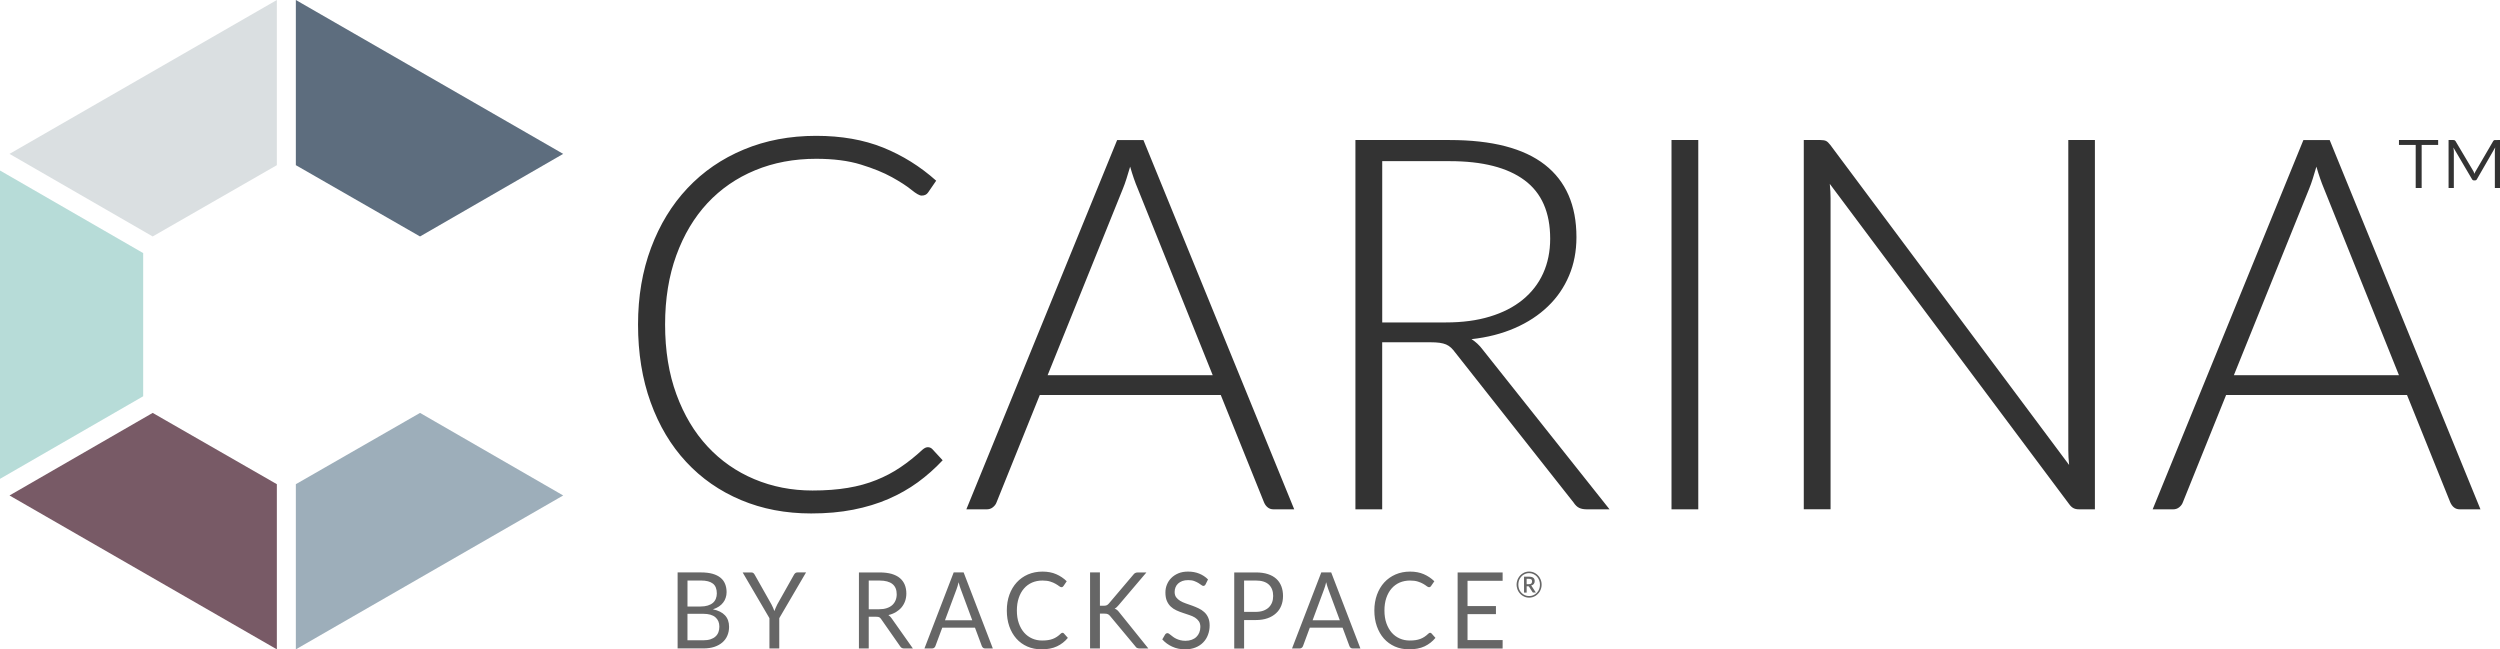
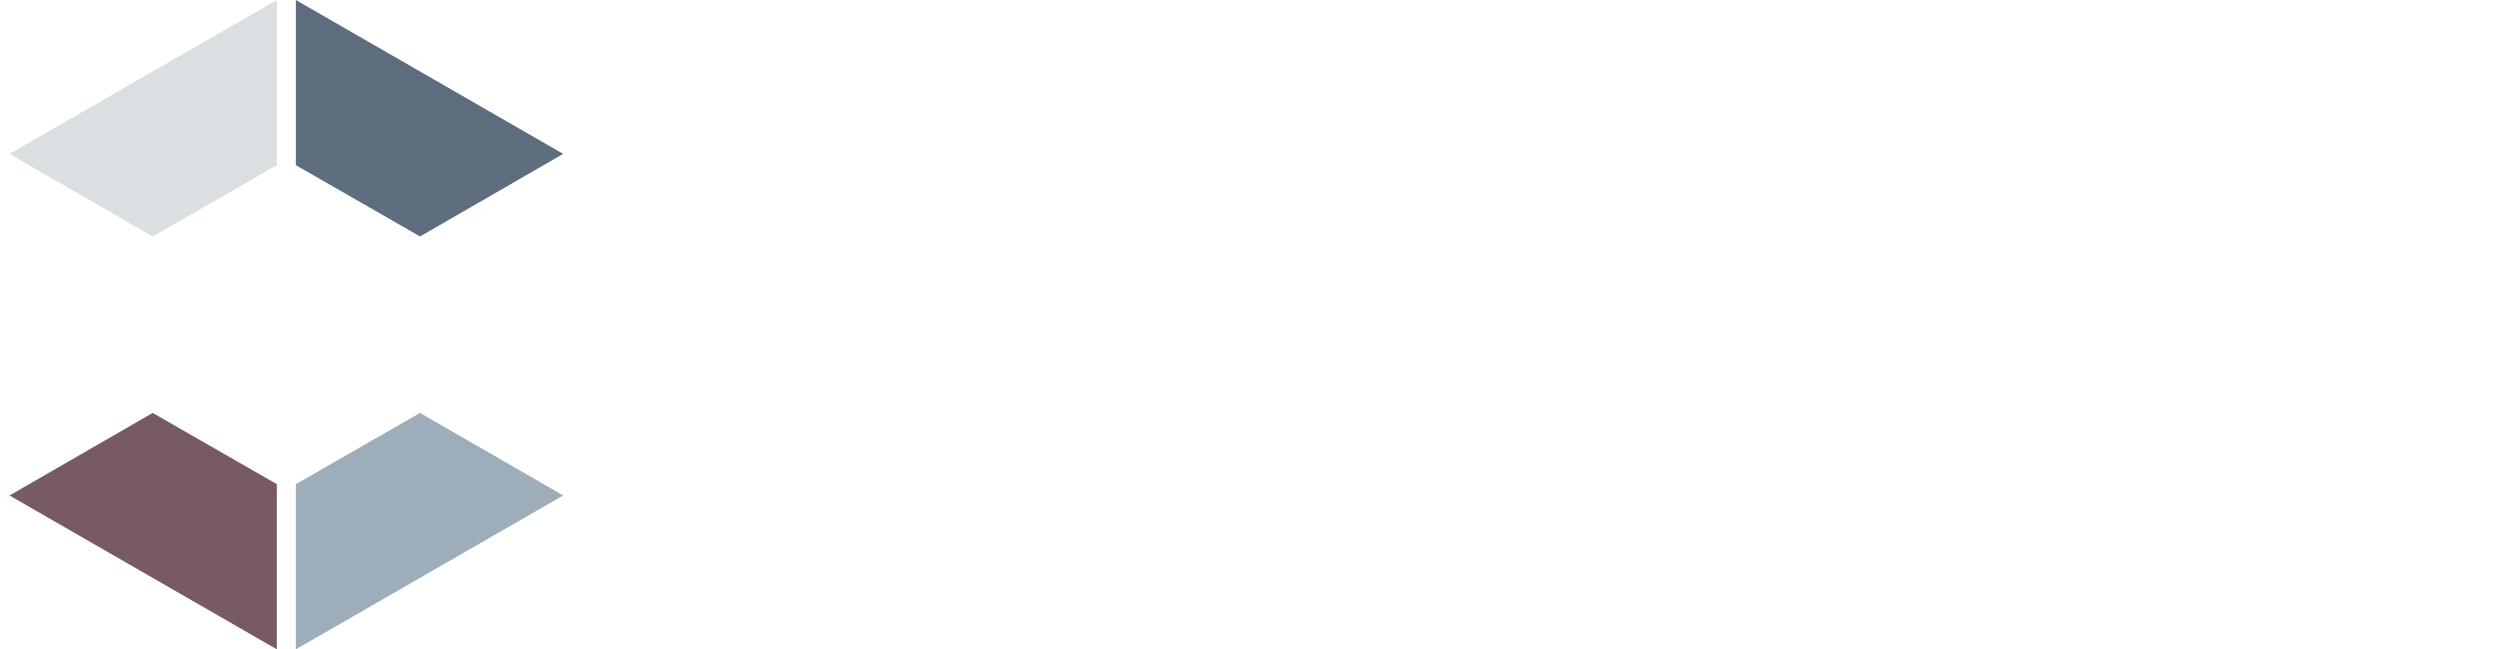
<svg xmlns="http://www.w3.org/2000/svg" version="1.1" id="Layer_1" x="0px" y="0px" width="154px" height="40px" viewBox="0 0 154 40">
-   <path fill="#333333" d="M57.154,27.548c0.107,0,0.199,0.038,0.272,0.112l0.642,0.693c-0.47,0.501-0.98,0.955-1.531,1.357  c-0.551,0.4-1.155,0.744-1.812,1.028c-0.658,0.286-1.38,0.504-2.165,0.659c-0.787,0.156-1.649,0.232-2.591,0.232  c-1.572,0-3.013-0.274-4.324-0.826c-1.311-0.551-2.437-1.335-3.376-2.348c-0.941-1.012-1.671-2.236-2.19-3.673  c-0.519-1.435-0.776-3.033-0.776-4.792c0-1.726,0.268-3.3,0.803-4.726c0.534-1.425,1.28-2.651,2.244-3.673  c0.963-1.023,2.118-1.817,3.466-2.378c1.348-0.564,2.834-0.845,4.46-0.845c1.55,0,2.924,0.241,4.122,0.722  c1.196,0.483,2.288,1.163,3.271,2.042l-0.498,0.724c-0.086,0.13-0.218,0.193-0.399,0.193c-0.13,0-0.336-0.118-0.625-0.353  c-0.29-0.237-0.69-0.496-1.204-0.781c-0.514-0.284-1.152-0.544-1.916-0.779c-0.766-0.236-1.683-0.354-2.751-0.354  c-1.372,0-2.623,0.237-3.762,0.708c-1.138,0.471-2.118,1.147-2.936,2.024c-0.818,0.881-1.457,1.951-1.917,3.216  c-0.46,1.266-0.691,2.685-0.691,4.26c0,1.607,0.234,3.045,0.7,4.309c0.464,1.265,1.103,2.333,1.916,3.207  c0.812,0.875,1.773,1.545,2.878,2.01c1.107,0.466,2.302,0.7,3.585,0.7c0.814,0,1.538-0.055,2.176-0.163  c0.635-0.105,1.22-0.266,1.754-0.482c0.534-0.213,1.033-0.476,1.493-0.789c0.46-0.309,0.914-0.673,1.364-1.09  c0.052-0.044,0.105-0.078,0.158-0.106C57.048,27.562,57.102,27.548,57.154,27.548 M79.724,31.375h-1.27  c-0.148,0-0.271-0.042-0.366-0.122c-0.098-0.078-0.172-0.182-0.226-0.312L75.2,24.333H64.051l-2.662,6.607  c-0.041,0.119-0.118,0.22-0.226,0.306c-0.107,0.087-0.233,0.129-0.383,0.129h-1.253l9.289-22.748h1.619L79.724,31.375z   M64.534,23.111h10.169l-4.62-11.496c-0.16-0.375-0.317-0.825-0.466-1.349c-0.074,0.257-0.148,0.502-0.225,0.739  c-0.074,0.235-0.149,0.445-0.224,0.625L64.534,23.111z M85.143,21.085v10.29h-1.649V8.626h5.805c2.608,0,4.563,0.506,5.863,1.52  c1.297,1.013,1.947,2.5,1.947,4.461c0,0.868-0.152,1.662-0.458,2.379c-0.304,0.718-0.734,1.347-1.3,1.888  c-0.562,0.542-1.238,0.986-2.034,1.333c-0.799,0.349-1.688,0.577-2.672,0.685c0.255,0.16,0.487,0.375,0.688,0.644l7.814,9.838  h-1.412c-0.184,0-0.338-0.031-0.458-0.089c-0.124-0.059-0.238-0.166-0.346-0.331l-7.281-9.227c-0.085-0.119-0.176-0.22-0.264-0.306  c-0.094-0.085-0.193-0.152-0.306-0.201c-0.113-0.047-0.248-0.082-0.401-0.104c-0.155-0.021-0.348-0.032-0.569-0.032L85.143,21.085  L85.143,21.085z M85.143,19.862h3.932c1.003,0,1.906-0.118,2.7-0.361c0.797-0.24,1.472-0.586,2.021-1.036  c0.551-0.449,0.973-0.991,1.26-1.623c0.288-0.633,0.435-1.345,0.435-2.139c0-1.618-0.526-2.82-1.581-3.602  c-1.052-0.782-2.589-1.174-4.611-1.174h-4.154V19.862L85.143,19.862z M102.965,8.626h1.649v22.749h-1.649V8.626z M112.482,8.682  c0.082,0.039,0.168,0.121,0.267,0.25l14.708,19.709c-0.033-0.321-0.05-0.633-0.05-0.932V8.626h1.639v22.748h-0.98  c-0.139,0-0.253-0.024-0.344-0.074c-0.094-0.049-0.18-0.131-0.265-0.249l-14.742-19.725c0.034,0.321,0.048,0.623,0.048,0.9v19.147  h-1.65V8.626h1.025C112.288,8.626,112.403,8.646,112.482,8.682 M152.797,31.375h-1.267c-0.15,0-0.272-0.042-0.369-0.122  c-0.097-0.078-0.168-0.182-0.226-0.312l-2.662-6.607h-11.146l-2.663,6.607c-0.041,0.119-0.118,0.221-0.225,0.306  c-0.105,0.087-0.235,0.129-0.384,0.129h-1.252l9.286-22.749h1.619L152.797,31.375z M137.607,23.111h10.168l-4.619-11.496  c-0.158-0.375-0.314-0.825-0.466-1.349c-0.072,0.257-0.147,0.502-0.223,0.739c-0.074,0.235-0.15,0.445-0.224,0.625L137.607,23.111z   M150.19,8.626v0.302h-1.016v2.651h-0.367V8.928h-1.031V8.626H150.19z M152.425,10.707c0.016-0.056,0.04-0.105,0.067-0.148  l1.092-1.872c0.019-0.027,0.033-0.042,0.048-0.052c0.014-0.007,0.041-0.009,0.073-0.009H154v2.954h-0.317V9.304l0.023-0.225  l-1.122,1.95c-0.025,0.056-0.072,0.084-0.127,0.084h-0.057c-0.062,0-0.102-0.028-0.13-0.084l-1.14-1.94l0.026,0.215v2.276h-0.324  V8.626h0.292c0.033,0,0.059,0.002,0.073,0.009c0.017,0.01,0.037,0.024,0.06,0.052l1.112,1.872L152.425,10.707z" />
-   <path fill="#666666" d="M41.741,39.946v-4.685h1.436c0.276,0,0.515,0.028,0.716,0.084c0.196,0.056,0.362,0.137,0.489,0.242  c0.129,0.105,0.224,0.232,0.284,0.384c0.061,0.152,0.092,0.322,0.092,0.511c0,0.116-0.019,0.229-0.054,0.334  c-0.032,0.107-0.083,0.207-0.154,0.297c-0.067,0.09-0.154,0.174-0.261,0.246c-0.106,0.071-0.231,0.131-0.373,0.175  c0.331,0.069,0.575,0.191,0.743,0.37c0.168,0.18,0.252,0.414,0.252,0.707c0,0.198-0.035,0.378-0.106,0.542  c-0.067,0.163-0.172,0.304-0.307,0.421c-0.136,0.117-0.302,0.209-0.498,0.274c-0.194,0.063-0.421,0.095-0.673,0.095h-1.586V39.946z   M42.348,37.361h0.803c0.171,0,0.321-0.02,0.446-0.059c0.127-0.04,0.233-0.093,0.315-0.164c0.083-0.07,0.143-0.155,0.183-0.255  c0.039-0.099,0.061-0.206,0.061-0.325c0-0.277-0.079-0.479-0.239-0.606c-0.16-0.127-0.405-0.192-0.739-0.192h-0.829V37.361  L42.348,37.361z M42.348,37.811v1.631h0.974c0.173,0,0.323-0.021,0.448-0.062c0.126-0.042,0.227-0.099,0.309-0.176  c0.082-0.074,0.14-0.165,0.178-0.268c0.039-0.104,0.055-0.218,0.055-0.342c0-0.24-0.082-0.433-0.246-0.572  c-0.164-0.141-0.415-0.212-0.743-0.212H42.348z M48.003,38.079v1.868h-0.606v-1.868l-1.65-2.817h0.534  c0.055,0,0.098,0.014,0.129,0.041c0.032,0.027,0.057,0.063,0.082,0.105l1.028,1.821c0.039,0.077,0.071,0.148,0.103,0.214  c0.03,0.066,0.059,0.132,0.079,0.199c0.023-0.066,0.051-0.133,0.08-0.199c0.028-0.066,0.062-0.139,0.1-0.214l1.025-1.821  c0.02-0.038,0.045-0.069,0.08-0.1c0.032-0.032,0.074-0.046,0.13-0.046h0.535L48.003,38.079z M53.514,37.992v1.955h-0.604v-4.685  h1.272c0.284,0,0.53,0.03,0.739,0.088c0.205,0.062,0.377,0.146,0.512,0.26s0.233,0.25,0.3,0.411c0.065,0.16,0.098,0.34,0.098,0.539  c0,0.165-0.026,0.32-0.075,0.463c-0.051,0.145-0.125,0.274-0.219,0.389c-0.096,0.114-0.213,0.211-0.348,0.293  c-0.14,0.082-0.293,0.143-0.465,0.183c0.077,0.052,0.146,0.117,0.199,0.199l1.312,1.859h-0.542c-0.108,0-0.189-0.043-0.243-0.133  l-1.169-1.674c-0.035-0.052-0.072-0.088-0.112-0.114c-0.041-0.023-0.104-0.033-0.19-0.033H53.514z M53.514,37.529h0.642  c0.178,0,0.333-0.021,0.468-0.067c0.134-0.043,0.246-0.107,0.339-0.188c0.09-0.083,0.157-0.179,0.204-0.293  c0.047-0.112,0.07-0.238,0.07-0.376c0-0.279-0.087-0.489-0.265-0.631c-0.176-0.14-0.438-0.212-0.79-0.212h-0.668V37.529  L53.514,37.529z M61.159,39.946h-0.472c-0.054,0-0.099-0.014-0.131-0.042c-0.034-0.028-0.058-0.063-0.076-0.108l-0.421-1.131h-2.016  l-0.421,1.131c-0.014,0.04-0.039,0.074-0.073,0.104c-0.036,0.031-0.079,0.046-0.132,0.046h-0.471l1.801-4.685h0.613L61.159,39.946z   M58.211,38.208h1.68l-0.706-1.907c-0.023-0.057-0.047-0.121-0.069-0.197c-0.021-0.073-0.041-0.153-0.066-0.239  c-0.021,0.086-0.041,0.165-0.063,0.24c-0.021,0.075-0.044,0.141-0.067,0.199L58.211,38.208z M65.451,38.979  c0.035,0,0.063,0.014,0.087,0.043l0.242,0.271c-0.184,0.223-0.405,0.397-0.669,0.521c-0.263,0.125-0.582,0.185-0.953,0.185  c-0.322,0-0.614-0.058-0.879-0.175c-0.263-0.117-0.488-0.28-0.673-0.489c-0.186-0.211-0.331-0.463-0.435-0.758  c-0.101-0.294-0.151-0.618-0.151-0.971c0-0.353,0.052-0.677,0.158-0.97c0.106-0.294,0.258-0.548,0.451-0.759  c0.193-0.211,0.426-0.375,0.693-0.492c0.271-0.116,0.569-0.175,0.896-0.175c0.318,0,0.603,0.053,0.847,0.161  c0.245,0.107,0.459,0.252,0.645,0.434l-0.198,0.292c-0.014,0.021-0.03,0.04-0.051,0.053c-0.02,0.014-0.046,0.021-0.079,0.021  c-0.038,0-0.082-0.021-0.138-0.063c-0.055-0.042-0.125-0.09-0.215-0.141c-0.088-0.053-0.197-0.101-0.33-0.142  c-0.132-0.043-0.293-0.064-0.485-0.064c-0.234,0-0.447,0.042-0.639,0.125c-0.191,0.085-0.359,0.206-0.496,0.365  c-0.14,0.159-0.247,0.354-0.324,0.582s-0.116,0.488-0.116,0.774c0,0.293,0.039,0.553,0.12,0.783c0.08,0.228,0.189,0.421,0.33,0.581  c0.139,0.157,0.303,0.277,0.492,0.36c0.188,0.084,0.393,0.124,0.613,0.124c0.134,0,0.253-0.007,0.363-0.024  c0.108-0.015,0.207-0.042,0.297-0.076c0.092-0.035,0.175-0.079,0.254-0.132c0.081-0.053,0.158-0.117,0.234-0.191  C65.381,38.995,65.416,38.979,65.451,38.979 M67.755,37.315h0.229c0.08,0,0.142-0.011,0.189-0.031  c0.048-0.022,0.092-0.057,0.133-0.106l1.498-1.766c0.04-0.056,0.085-0.097,0.13-0.117c0.047-0.023,0.104-0.033,0.171-0.033h0.515  l-1.714,2.018c-0.042,0.051-0.083,0.095-0.122,0.129c-0.036,0.033-0.08,0.061-0.122,0.083c0.058,0.019,0.106,0.048,0.153,0.085  c0.046,0.039,0.091,0.088,0.136,0.149l1.788,2.221h-0.525c-0.041,0-0.076-0.005-0.102-0.01c-0.03-0.005-0.055-0.014-0.075-0.025  c-0.022-0.013-0.039-0.026-0.058-0.043c-0.013-0.017-0.028-0.036-0.043-0.057l-1.551-1.862c-0.043-0.054-0.087-0.091-0.137-0.114  c-0.045-0.024-0.12-0.036-0.217-0.036h-0.276v2.147h-0.607v-4.686h0.607V37.315L67.755,37.315z M74.266,35.992  c-0.017,0.035-0.039,0.06-0.062,0.076c-0.021,0.016-0.048,0.024-0.079,0.024c-0.035,0-0.075-0.018-0.124-0.057  c-0.049-0.038-0.109-0.077-0.181-0.122c-0.074-0.044-0.161-0.086-0.263-0.124c-0.102-0.038-0.224-0.054-0.366-0.054  c-0.138,0-0.258,0.018-0.361,0.056c-0.103,0.039-0.189,0.092-0.261,0.157c-0.069,0.066-0.123,0.141-0.158,0.232  c-0.036,0.085-0.053,0.183-0.053,0.285c0,0.13,0.03,0.239,0.091,0.324c0.063,0.085,0.145,0.161,0.246,0.221  c0.101,0.061,0.215,0.114,0.345,0.159c0.125,0.044,0.262,0.091,0.396,0.139c0.134,0.049,0.264,0.102,0.394,0.164  c0.129,0.06,0.243,0.135,0.345,0.227c0.103,0.09,0.185,0.203,0.245,0.336c0.062,0.134,0.094,0.297,0.094,0.49  c0,0.207-0.034,0.398-0.102,0.577c-0.066,0.183-0.166,0.338-0.294,0.47c-0.128,0.133-0.285,0.238-0.473,0.313  C73.455,39.961,73.246,40,73.003,40c-0.291,0-0.558-0.056-0.796-0.167c-0.238-0.108-0.442-0.258-0.611-0.446l0.176-0.301  c0.017-0.024,0.036-0.044,0.062-0.06c0.025-0.016,0.052-0.024,0.08-0.024c0.026,0,0.059,0.011,0.093,0.033  c0.036,0.023,0.073,0.051,0.117,0.088c0.043,0.033,0.094,0.071,0.148,0.114c0.059,0.043,0.122,0.08,0.195,0.114  c0.072,0.036,0.157,0.063,0.246,0.086c0.09,0.023,0.195,0.036,0.312,0.036c0.143,0,0.271-0.021,0.385-0.063  c0.112-0.041,0.21-0.1,0.287-0.176c0.077-0.074,0.139-0.164,0.18-0.268c0.042-0.106,0.065-0.221,0.065-0.349  c0-0.141-0.032-0.26-0.094-0.348c-0.062-0.09-0.142-0.167-0.241-0.229c-0.103-0.062-0.217-0.113-0.346-0.154  c-0.13-0.044-0.263-0.087-0.396-0.133c-0.134-0.043-0.267-0.095-0.394-0.154c-0.133-0.059-0.245-0.135-0.347-0.229  c-0.101-0.093-0.182-0.211-0.243-0.351c-0.062-0.142-0.091-0.314-0.091-0.522c0-0.165,0.028-0.325,0.091-0.48  c0.062-0.156,0.15-0.291,0.269-0.411c0.12-0.121,0.267-0.217,0.437-0.289c0.173-0.072,0.372-0.107,0.597-0.107  c0.252,0,0.479,0.041,0.686,0.124c0.204,0.082,0.389,0.202,0.544,0.359L74.266,35.992z M76.637,38.195v1.753h-0.608v-4.686h1.329  c0.285,0,0.531,0.034,0.742,0.102c0.212,0.07,0.386,0.167,0.524,0.294c0.137,0.125,0.238,0.279,0.307,0.457  c0.069,0.178,0.103,0.379,0.103,0.599c0,0.217-0.035,0.416-0.109,0.598c-0.073,0.182-0.179,0.337-0.323,0.466  c-0.14,0.13-0.313,0.233-0.521,0.306c-0.21,0.074-0.448,0.111-0.722,0.111L76.637,38.195L76.637,38.195z M76.637,37.691h0.721  c0.173,0,0.329-0.025,0.46-0.071c0.133-0.049,0.246-0.116,0.336-0.201c0.09-0.088,0.159-0.19,0.206-0.311  c0.045-0.12,0.067-0.251,0.067-0.396c0-0.298-0.087-0.532-0.264-0.699c-0.178-0.168-0.445-0.253-0.806-0.253h-0.721V37.691  L76.637,37.691z M83.801,39.946h-0.47c-0.058,0-0.099-0.014-0.131-0.042c-0.033-0.028-0.059-0.063-0.076-0.108l-0.421-1.131h-2.019  l-0.419,1.131c-0.014,0.04-0.037,0.074-0.074,0.104c-0.035,0.031-0.079,0.046-0.132,0.046h-0.47l1.802-4.685h0.611L83.801,39.946z   M80.856,38.208h1.676l-0.707-1.907c-0.021-0.057-0.043-0.121-0.067-0.197c-0.021-0.073-0.042-0.153-0.066-0.239  c-0.021,0.086-0.041,0.165-0.063,0.24c-0.021,0.075-0.044,0.141-0.067,0.199L80.856,38.208z M88.095,38.979  c0.034,0,0.062,0.014,0.089,0.043l0.24,0.271c-0.184,0.223-0.408,0.397-0.669,0.521c-0.263,0.125-0.581,0.185-0.954,0.185  c-0.322,0-0.613-0.058-0.878-0.175c-0.263-0.117-0.487-0.28-0.674-0.489c-0.188-0.211-0.33-0.463-0.435-0.758  c-0.103-0.294-0.154-0.618-0.154-0.971c0-0.353,0.056-0.677,0.161-0.97c0.108-0.294,0.257-0.548,0.45-0.759  c0.194-0.211,0.428-0.375,0.696-0.492c0.27-0.116,0.565-0.175,0.896-0.175c0.317,0,0.599,0.053,0.846,0.161  c0.244,0.107,0.46,0.252,0.646,0.434l-0.201,0.292c-0.012,0.021-0.03,0.04-0.049,0.053c-0.02,0.014-0.047,0.021-0.081,0.021  c-0.035,0-0.08-0.021-0.137-0.063c-0.053-0.042-0.124-0.09-0.212-0.141c-0.089-0.053-0.199-0.101-0.332-0.142  c-0.132-0.043-0.293-0.064-0.486-0.064c-0.232,0-0.444,0.042-0.639,0.125c-0.191,0.085-0.357,0.206-0.496,0.365  c-0.14,0.159-0.246,0.354-0.325,0.582c-0.078,0.229-0.115,0.488-0.115,0.774c0,0.293,0.04,0.553,0.12,0.783  c0.081,0.228,0.191,0.421,0.329,0.581c0.139,0.157,0.304,0.277,0.494,0.36c0.188,0.084,0.394,0.124,0.612,0.124  c0.136,0,0.257-0.007,0.364-0.024c0.107-0.015,0.206-0.042,0.297-0.076c0.092-0.035,0.177-0.079,0.255-0.132  c0.081-0.053,0.157-0.117,0.235-0.191C88.023,38.995,88.06,38.979,88.095,38.979 M92.562,35.262v0.515H90.4v1.556h1.75v0.498H90.4  v1.599h2.163l-0.002,0.519H89.79v-4.686H92.562z M93.421,36.014c0-0.074,0.011-0.146,0.03-0.214  c0.017-0.068,0.043-0.134,0.076-0.192c0.034-0.061,0.074-0.115,0.121-0.164c0.047-0.049,0.099-0.092,0.157-0.126  c0.056-0.037,0.117-0.064,0.184-0.083c0.064-0.018,0.132-0.028,0.203-0.028c0.07,0,0.141,0.01,0.206,0.028  c0.066,0.019,0.127,0.046,0.185,0.083c0.058,0.034,0.108,0.077,0.155,0.126c0.047,0.048,0.09,0.103,0.121,0.164  c0.032,0.059,0.059,0.124,0.078,0.192c0.02,0.066,0.027,0.138,0.027,0.214c0,0.073-0.008,0.144-0.027,0.212  c-0.02,0.069-0.046,0.134-0.078,0.193c-0.031,0.059-0.074,0.113-0.121,0.161c-0.047,0.049-0.098,0.092-0.155,0.126  c-0.058,0.035-0.118,0.062-0.185,0.082c-0.065,0.018-0.136,0.028-0.206,0.028c-0.071,0-0.139-0.01-0.203-0.028  c-0.066-0.02-0.128-0.047-0.184-0.082c-0.059-0.034-0.11-0.077-0.157-0.126c-0.047-0.048-0.087-0.102-0.121-0.161  c-0.033-0.059-0.06-0.124-0.076-0.193C93.432,36.158,93.421,36.087,93.421,36.014 M93.53,36.014c0,0.064,0.008,0.126,0.023,0.188  c0.013,0.06,0.035,0.117,0.064,0.169c0.029,0.051,0.062,0.099,0.104,0.142c0.04,0.042,0.085,0.079,0.134,0.109  c0.05,0.03,0.104,0.054,0.159,0.07c0.058,0.016,0.116,0.024,0.178,0.024c0.064,0,0.122-0.008,0.181-0.024  c0.057-0.016,0.109-0.04,0.159-0.07c0.051-0.031,0.094-0.066,0.138-0.109c0.039-0.043,0.072-0.091,0.103-0.142  c0.029-0.053,0.049-0.109,0.064-0.169c0.016-0.062,0.024-0.123,0.024-0.188c0-0.099-0.017-0.191-0.052-0.277  c-0.033-0.085-0.082-0.161-0.14-0.224c-0.062-0.066-0.133-0.115-0.216-0.152c-0.081-0.038-0.168-0.056-0.262-0.056  c-0.062,0-0.12,0.008-0.178,0.025c-0.056,0.017-0.109,0.04-0.159,0.071c-0.049,0.028-0.093,0.065-0.134,0.11  c-0.041,0.043-0.074,0.092-0.104,0.144c-0.029,0.051-0.052,0.108-0.064,0.169C93.538,35.885,93.53,35.948,93.53,36.014   M94.042,36.112v0.391H93.88v-0.98h0.302c0.12,0,0.21,0.023,0.269,0.068c0.059,0.046,0.087,0.114,0.087,0.203  c0,0.068-0.017,0.128-0.055,0.176c-0.039,0.047-0.094,0.082-0.168,0.099c0.012,0.008,0.02,0.017,0.033,0.027  c0.006,0.012,0.016,0.023,0.021,0.039l0.241,0.367h-0.156c-0.024,0-0.043-0.009-0.052-0.028l-0.213-0.331  c-0.008-0.009-0.015-0.017-0.022-0.022c-0.011-0.004-0.023-0.008-0.04-0.008H94.042L94.042,36.112z M94.042,35.987h0.121  c0.078,0,0.134-0.014,0.165-0.044c0.032-0.03,0.048-0.072,0.048-0.129c0-0.027-0.003-0.051-0.012-0.07  c-0.004-0.021-0.017-0.037-0.033-0.052c-0.014-0.012-0.035-0.022-0.061-0.028c-0.023-0.007-0.056-0.01-0.091-0.01h-0.139  L94.042,35.987L94.042,35.987z" />
  <g>
-     <polygon fill="#B7DCD8" points="8.82,24.41 8.82,15.59 0,10.503 0,29.497  " />
    <polygon fill="#9DAEBA" points="25.874,25.435 18.224,29.826 18.224,40 34.692,30.521  " />
    <polygon fill="#785A66" points="0.586,30.521 17.054,40 17.054,29.826 9.405,25.435  " />
    <polygon fill="#5D6D7E" points="25.874,14.566 18.224,10.174 18.224,0 34.692,9.479  " />
    <polygon fill="#DADFE1" points="0.586,9.479 17.054,0 17.054,10.174 9.405,14.566  " />
  </g>
</svg>